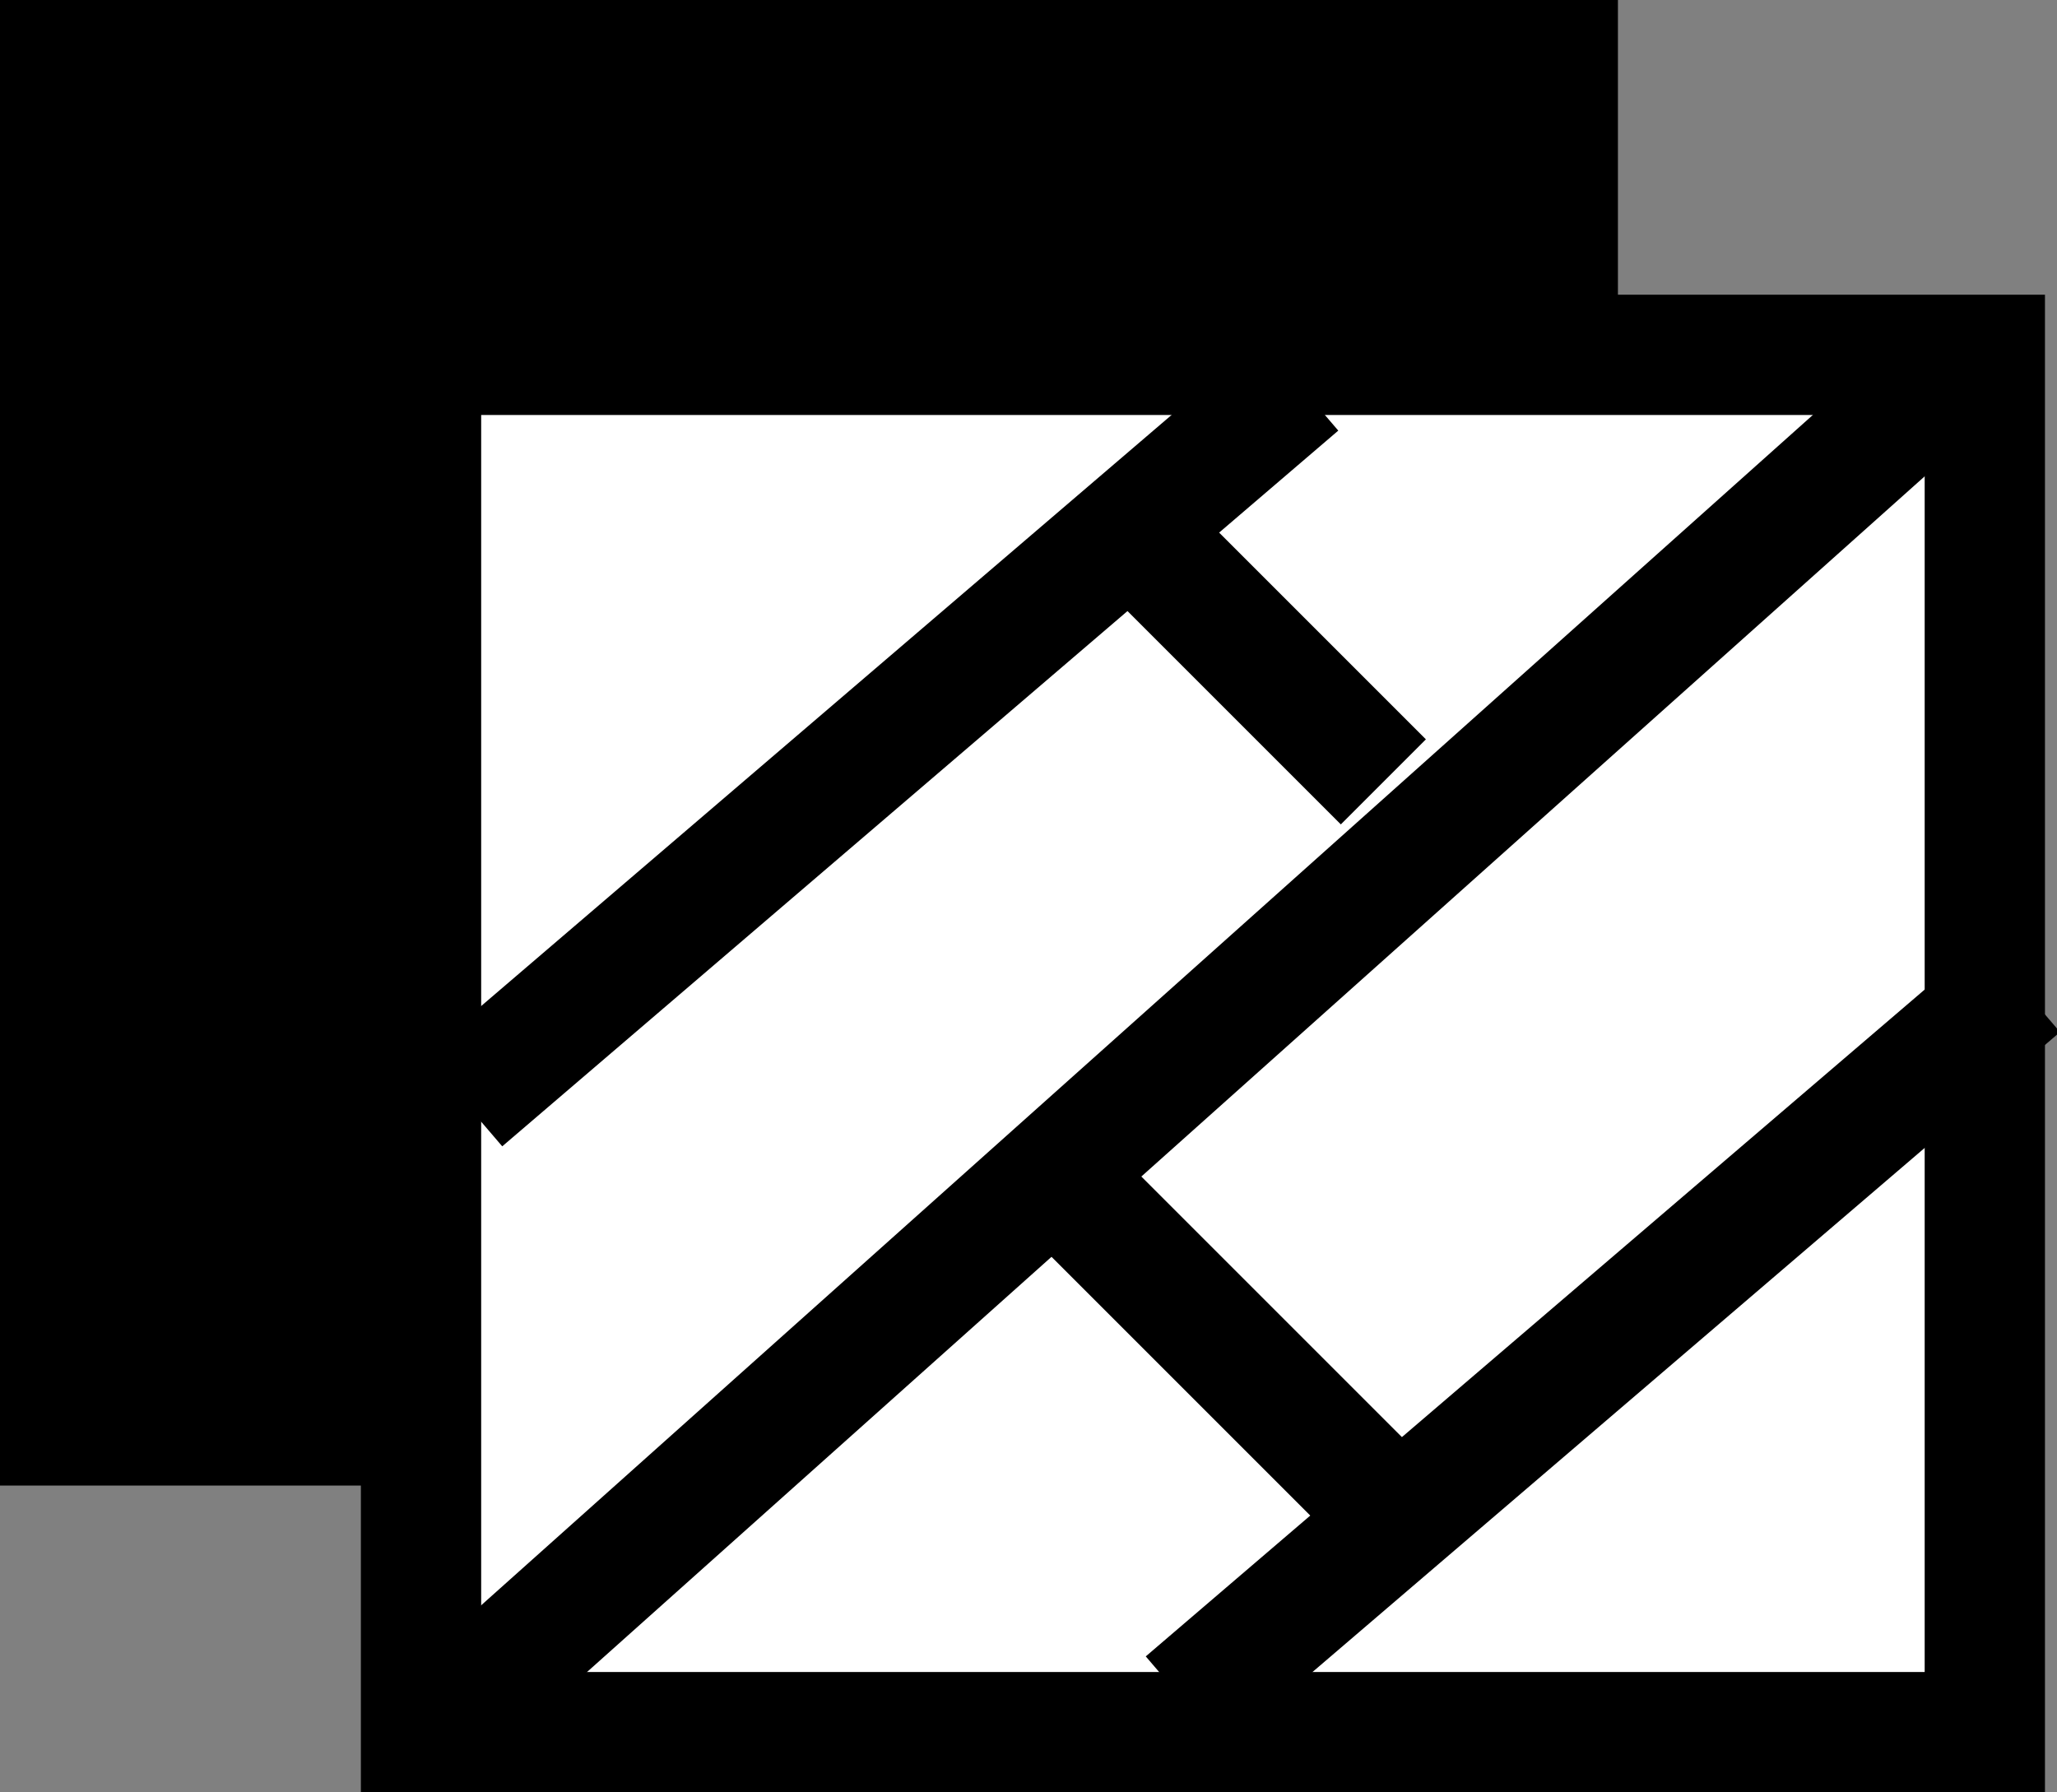
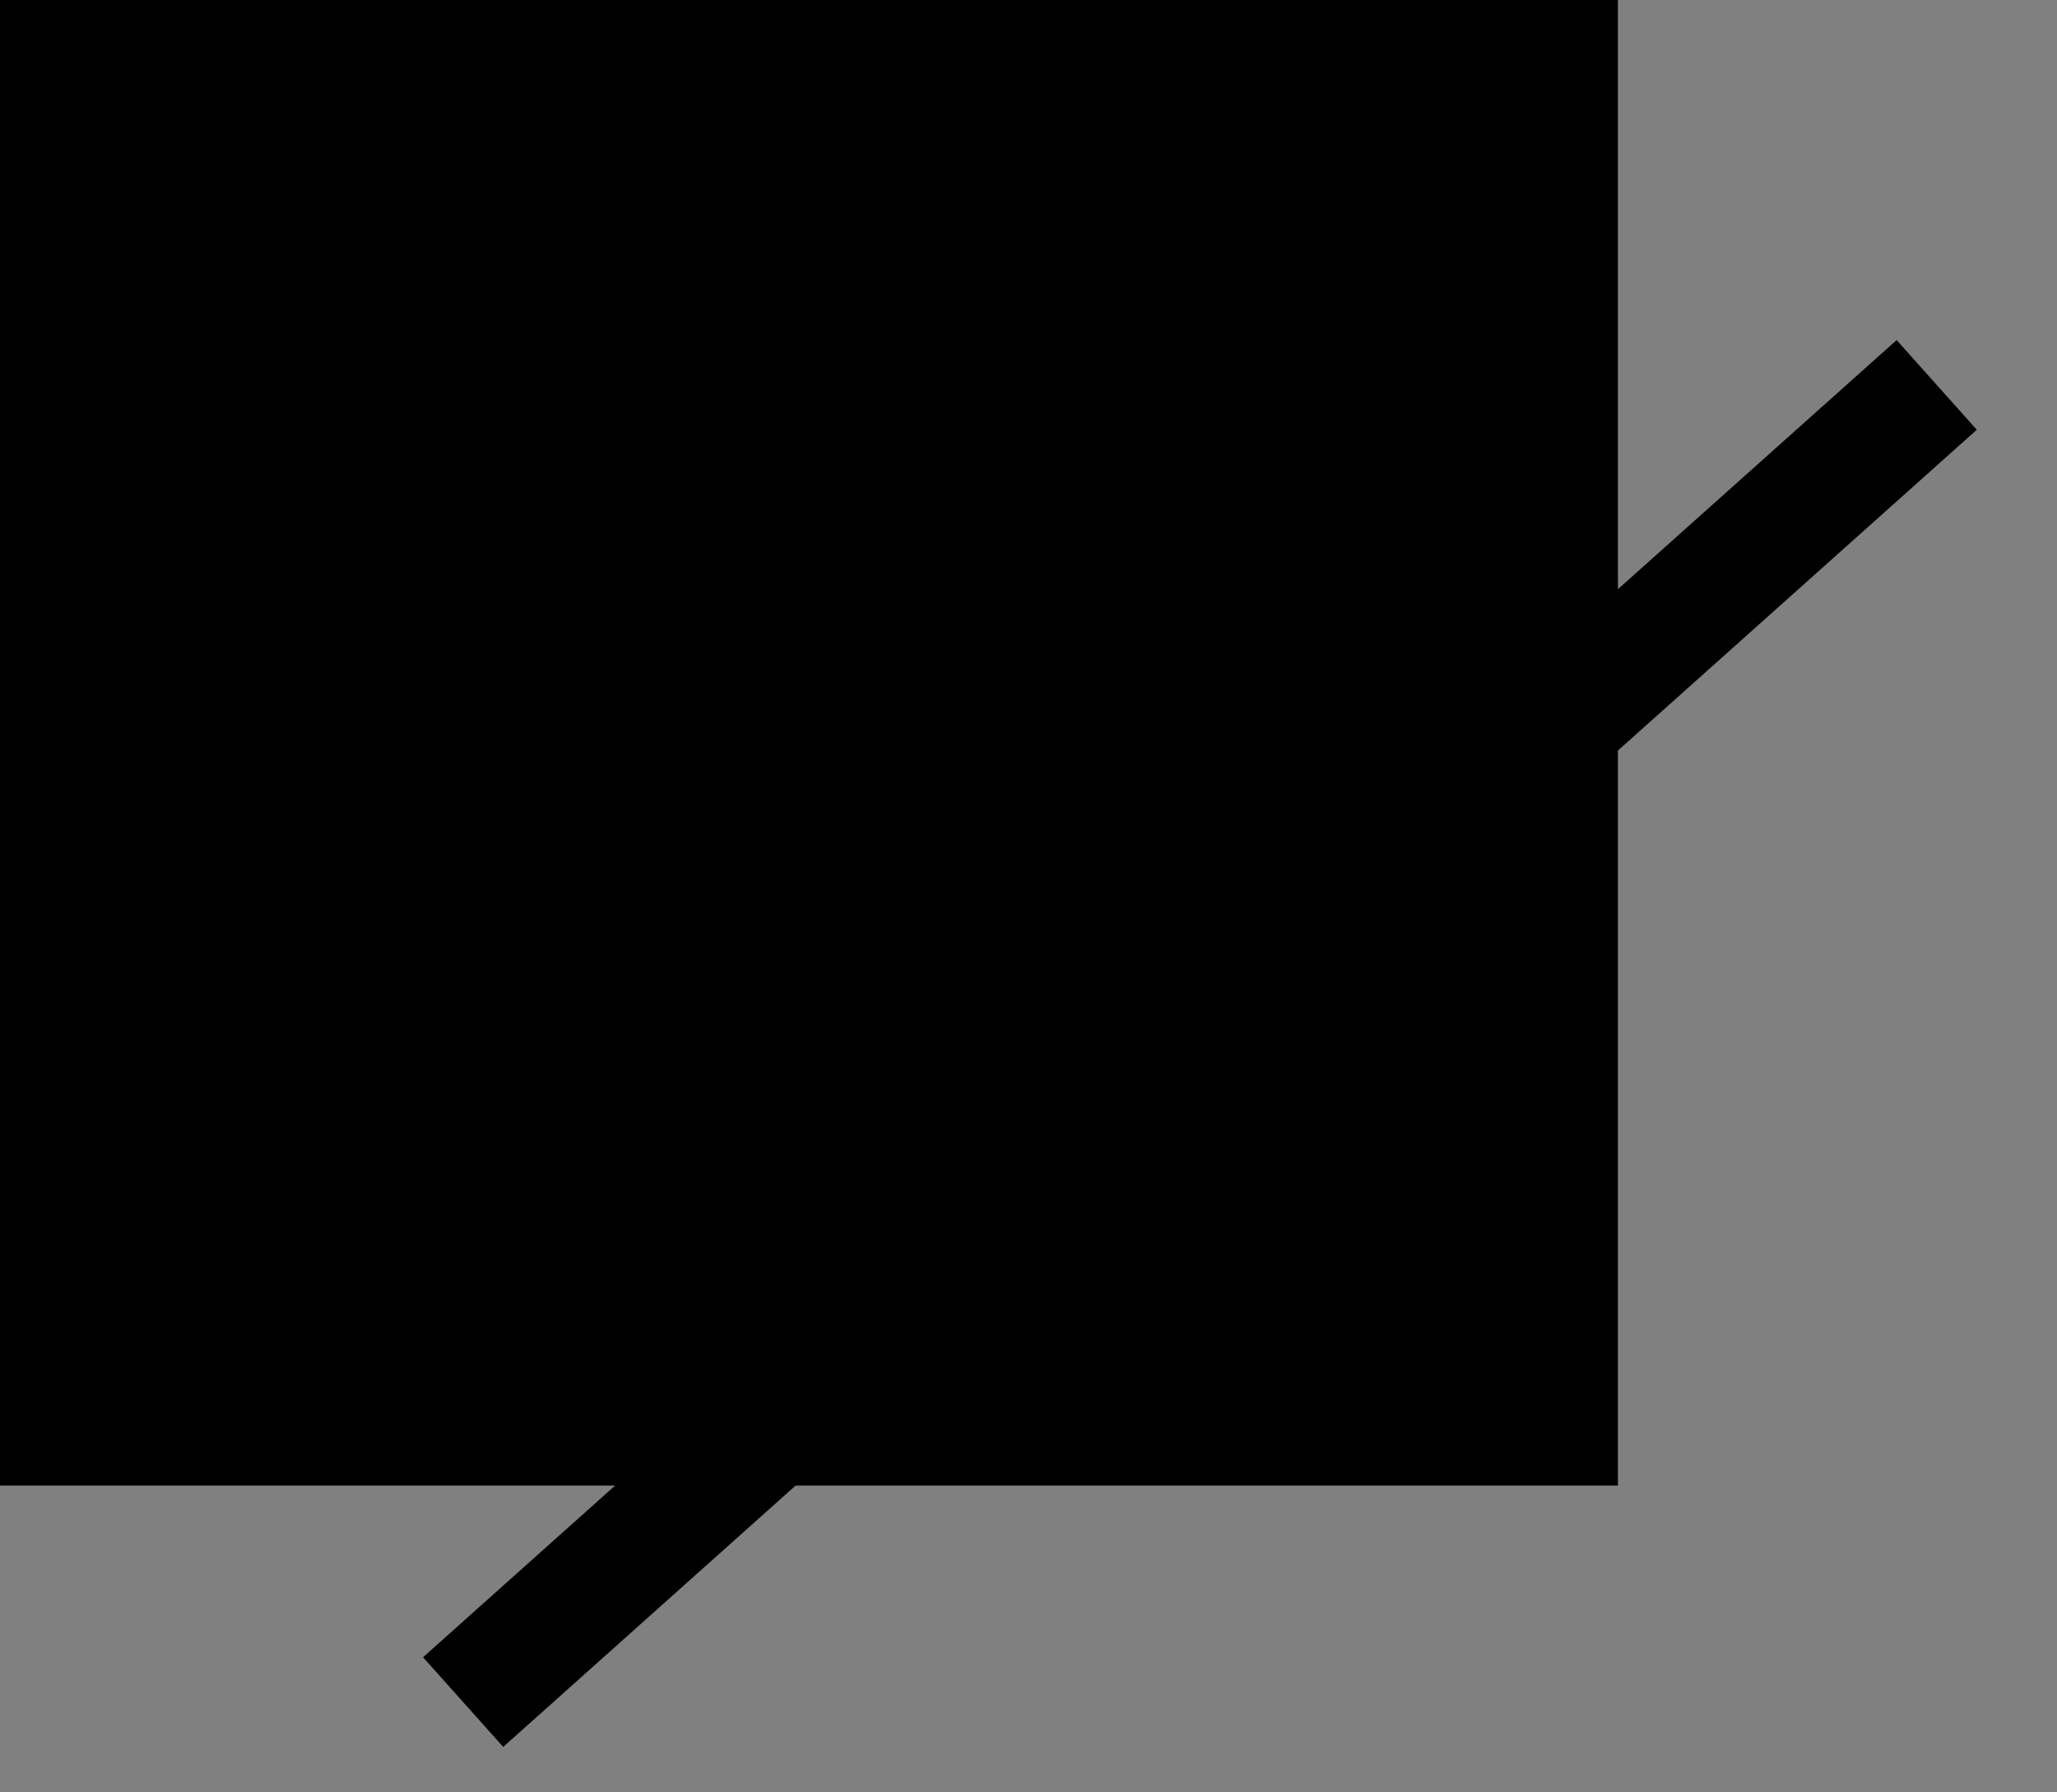
<svg xmlns="http://www.w3.org/2000/svg" version="1.1" id="icon_03" x="0px" y="0px" viewBox="0 0 34.2 29.8" style="enable-background:new 0 0 34.2 29.8;" xml:space="preserve">
  <rect x="0" y="0" width="34.2" height="29.8" fill="#808080" stroke="none" />
  <style type="text/css">
	.st0{fill:#FFFFFF;stroke:#000000;stroke-width:2;}
</style>
  <path id="矩形_523" d="M0,0h26.9v24.7H0V0z" />
-   <path id="矩形_523_拷贝" class="st0" d="M7,5.9h26v22.9H7V5.9z" />
-   <path id="形状_525" class="st0" d="M21.6,6.4L7.7,18.3" />
-   <path id="形状_525_拷贝_2" class="st0" d="M33.6,16.4L19.7,28.3" />
  <path id="形状_528" class="st0" d="M19.2,9.2L23,13" />
-   <path id="形状_529" class="st0" d="M17.9,19.9l4.9,4.9" />
  <path id="形状_525_拷贝" class="st0" d="M32.2,6.4L7.7,28.3" />
</svg>